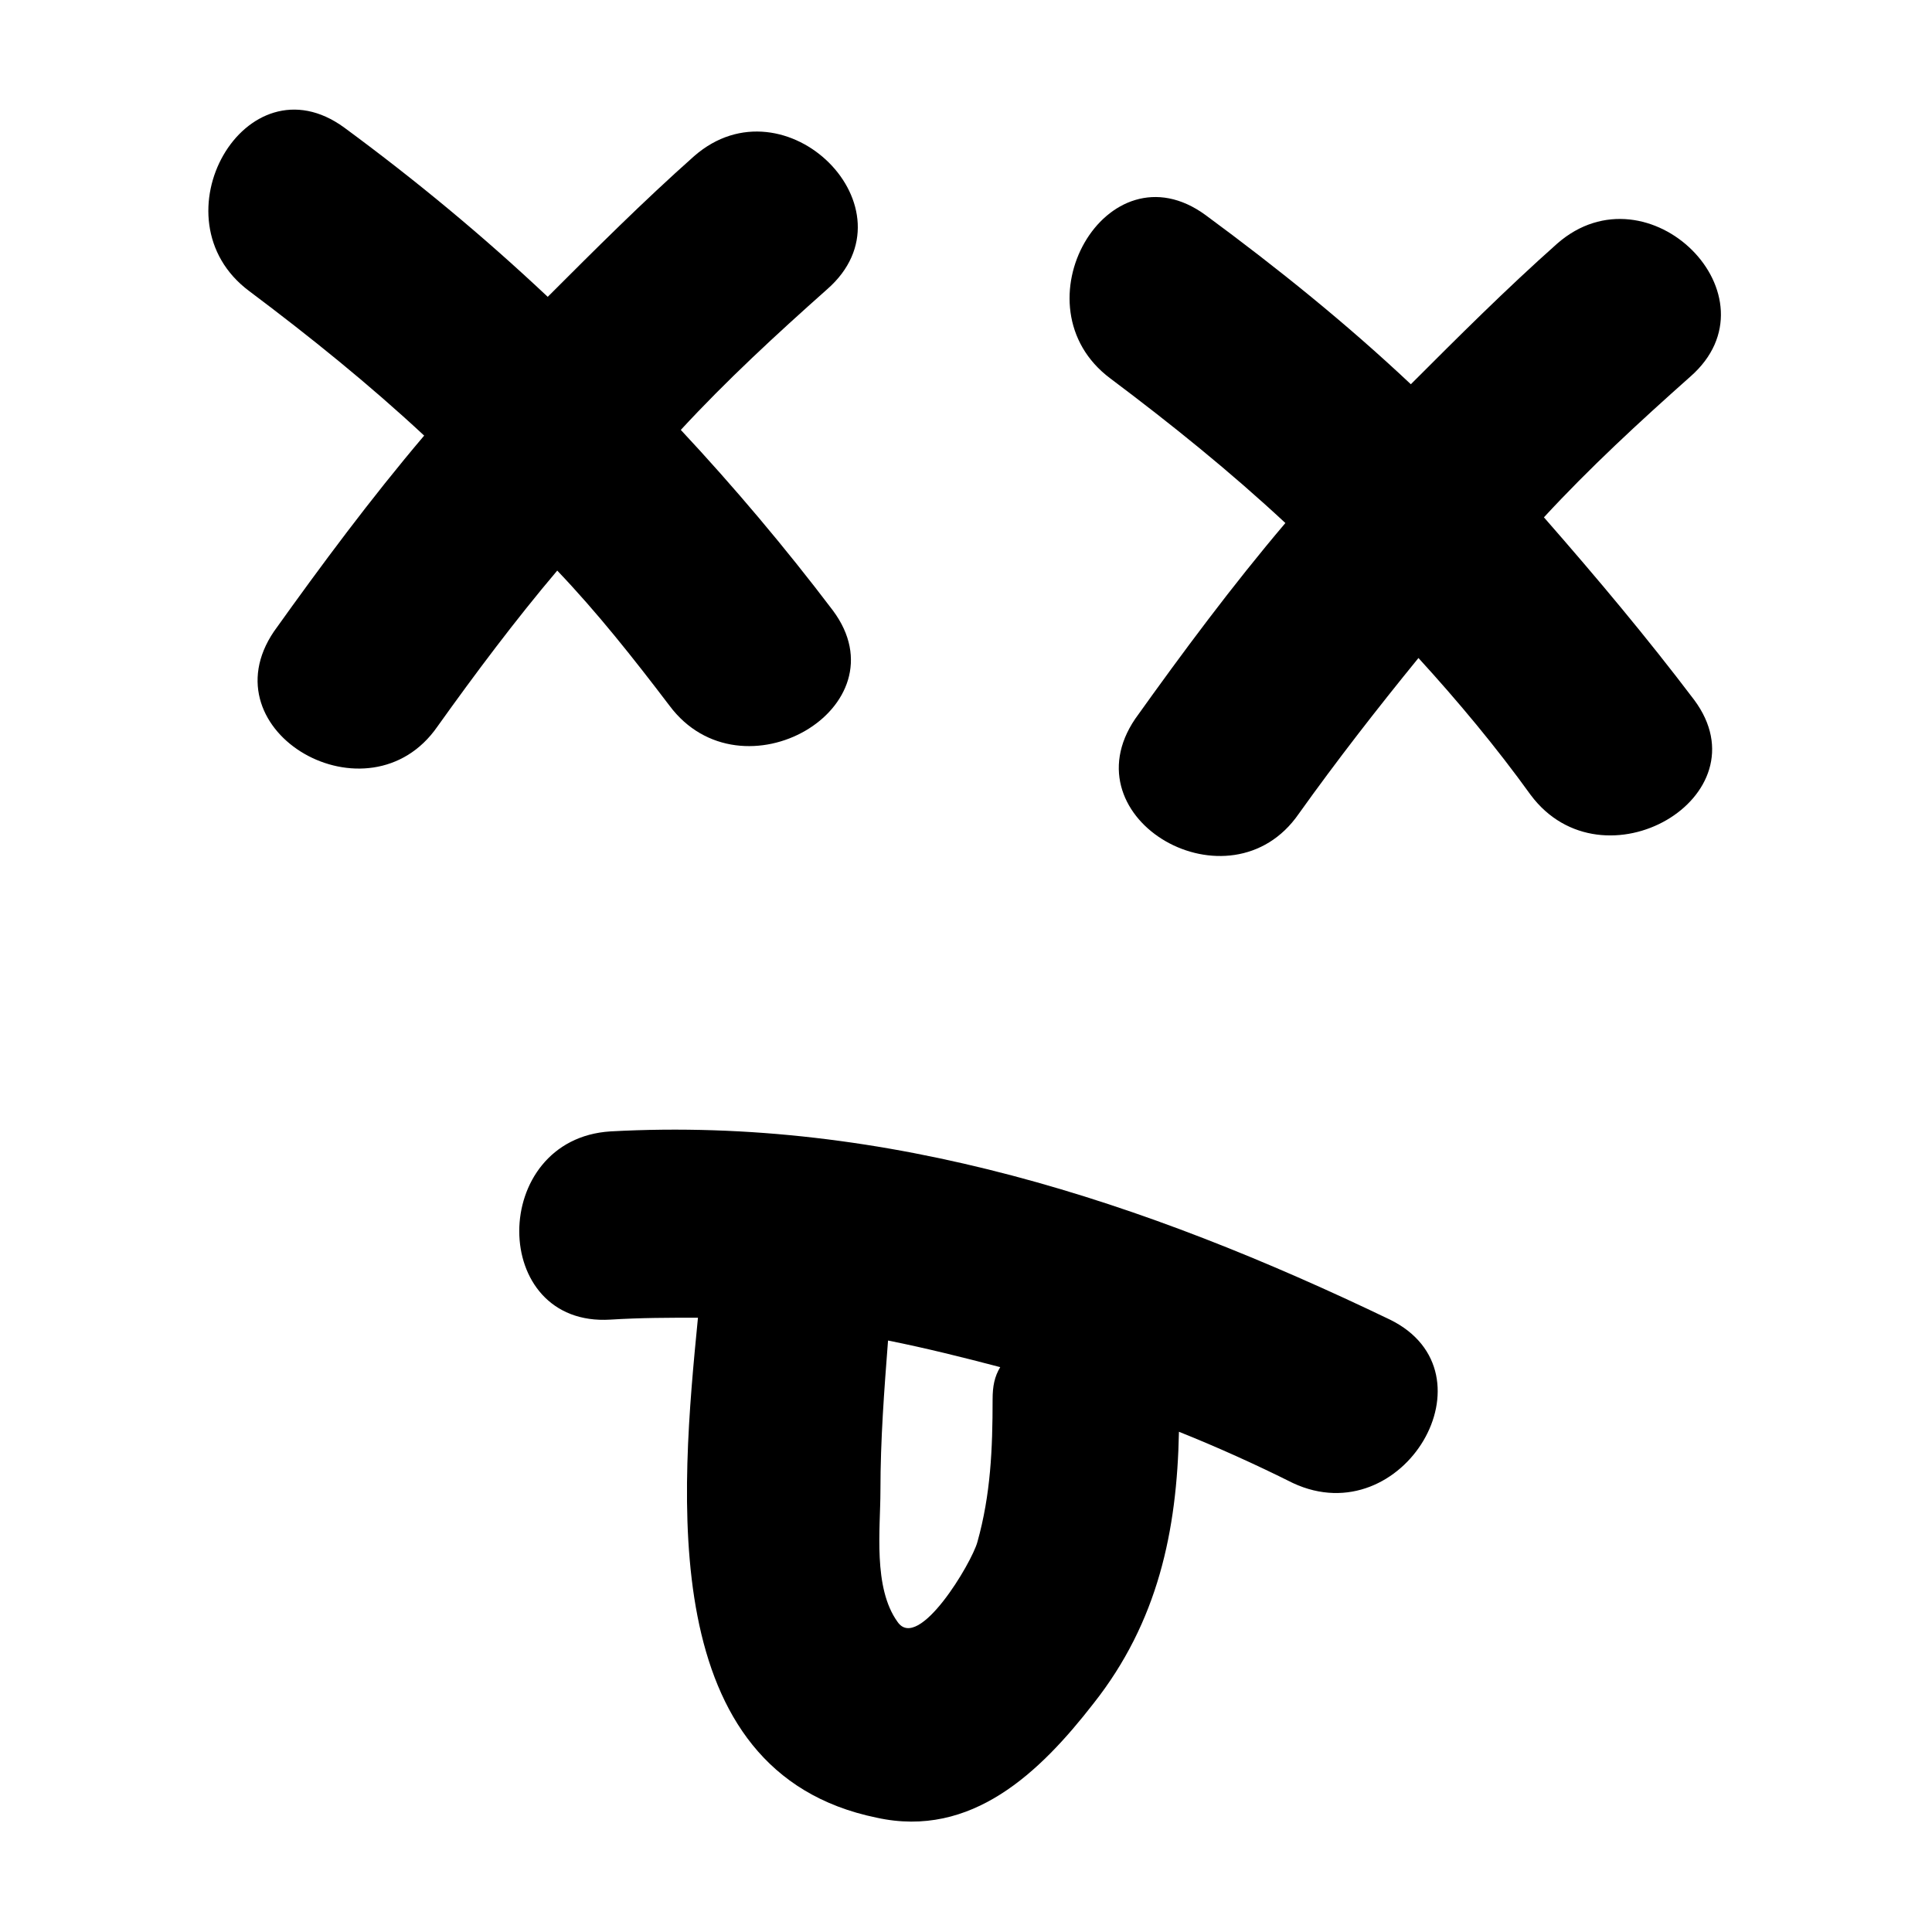
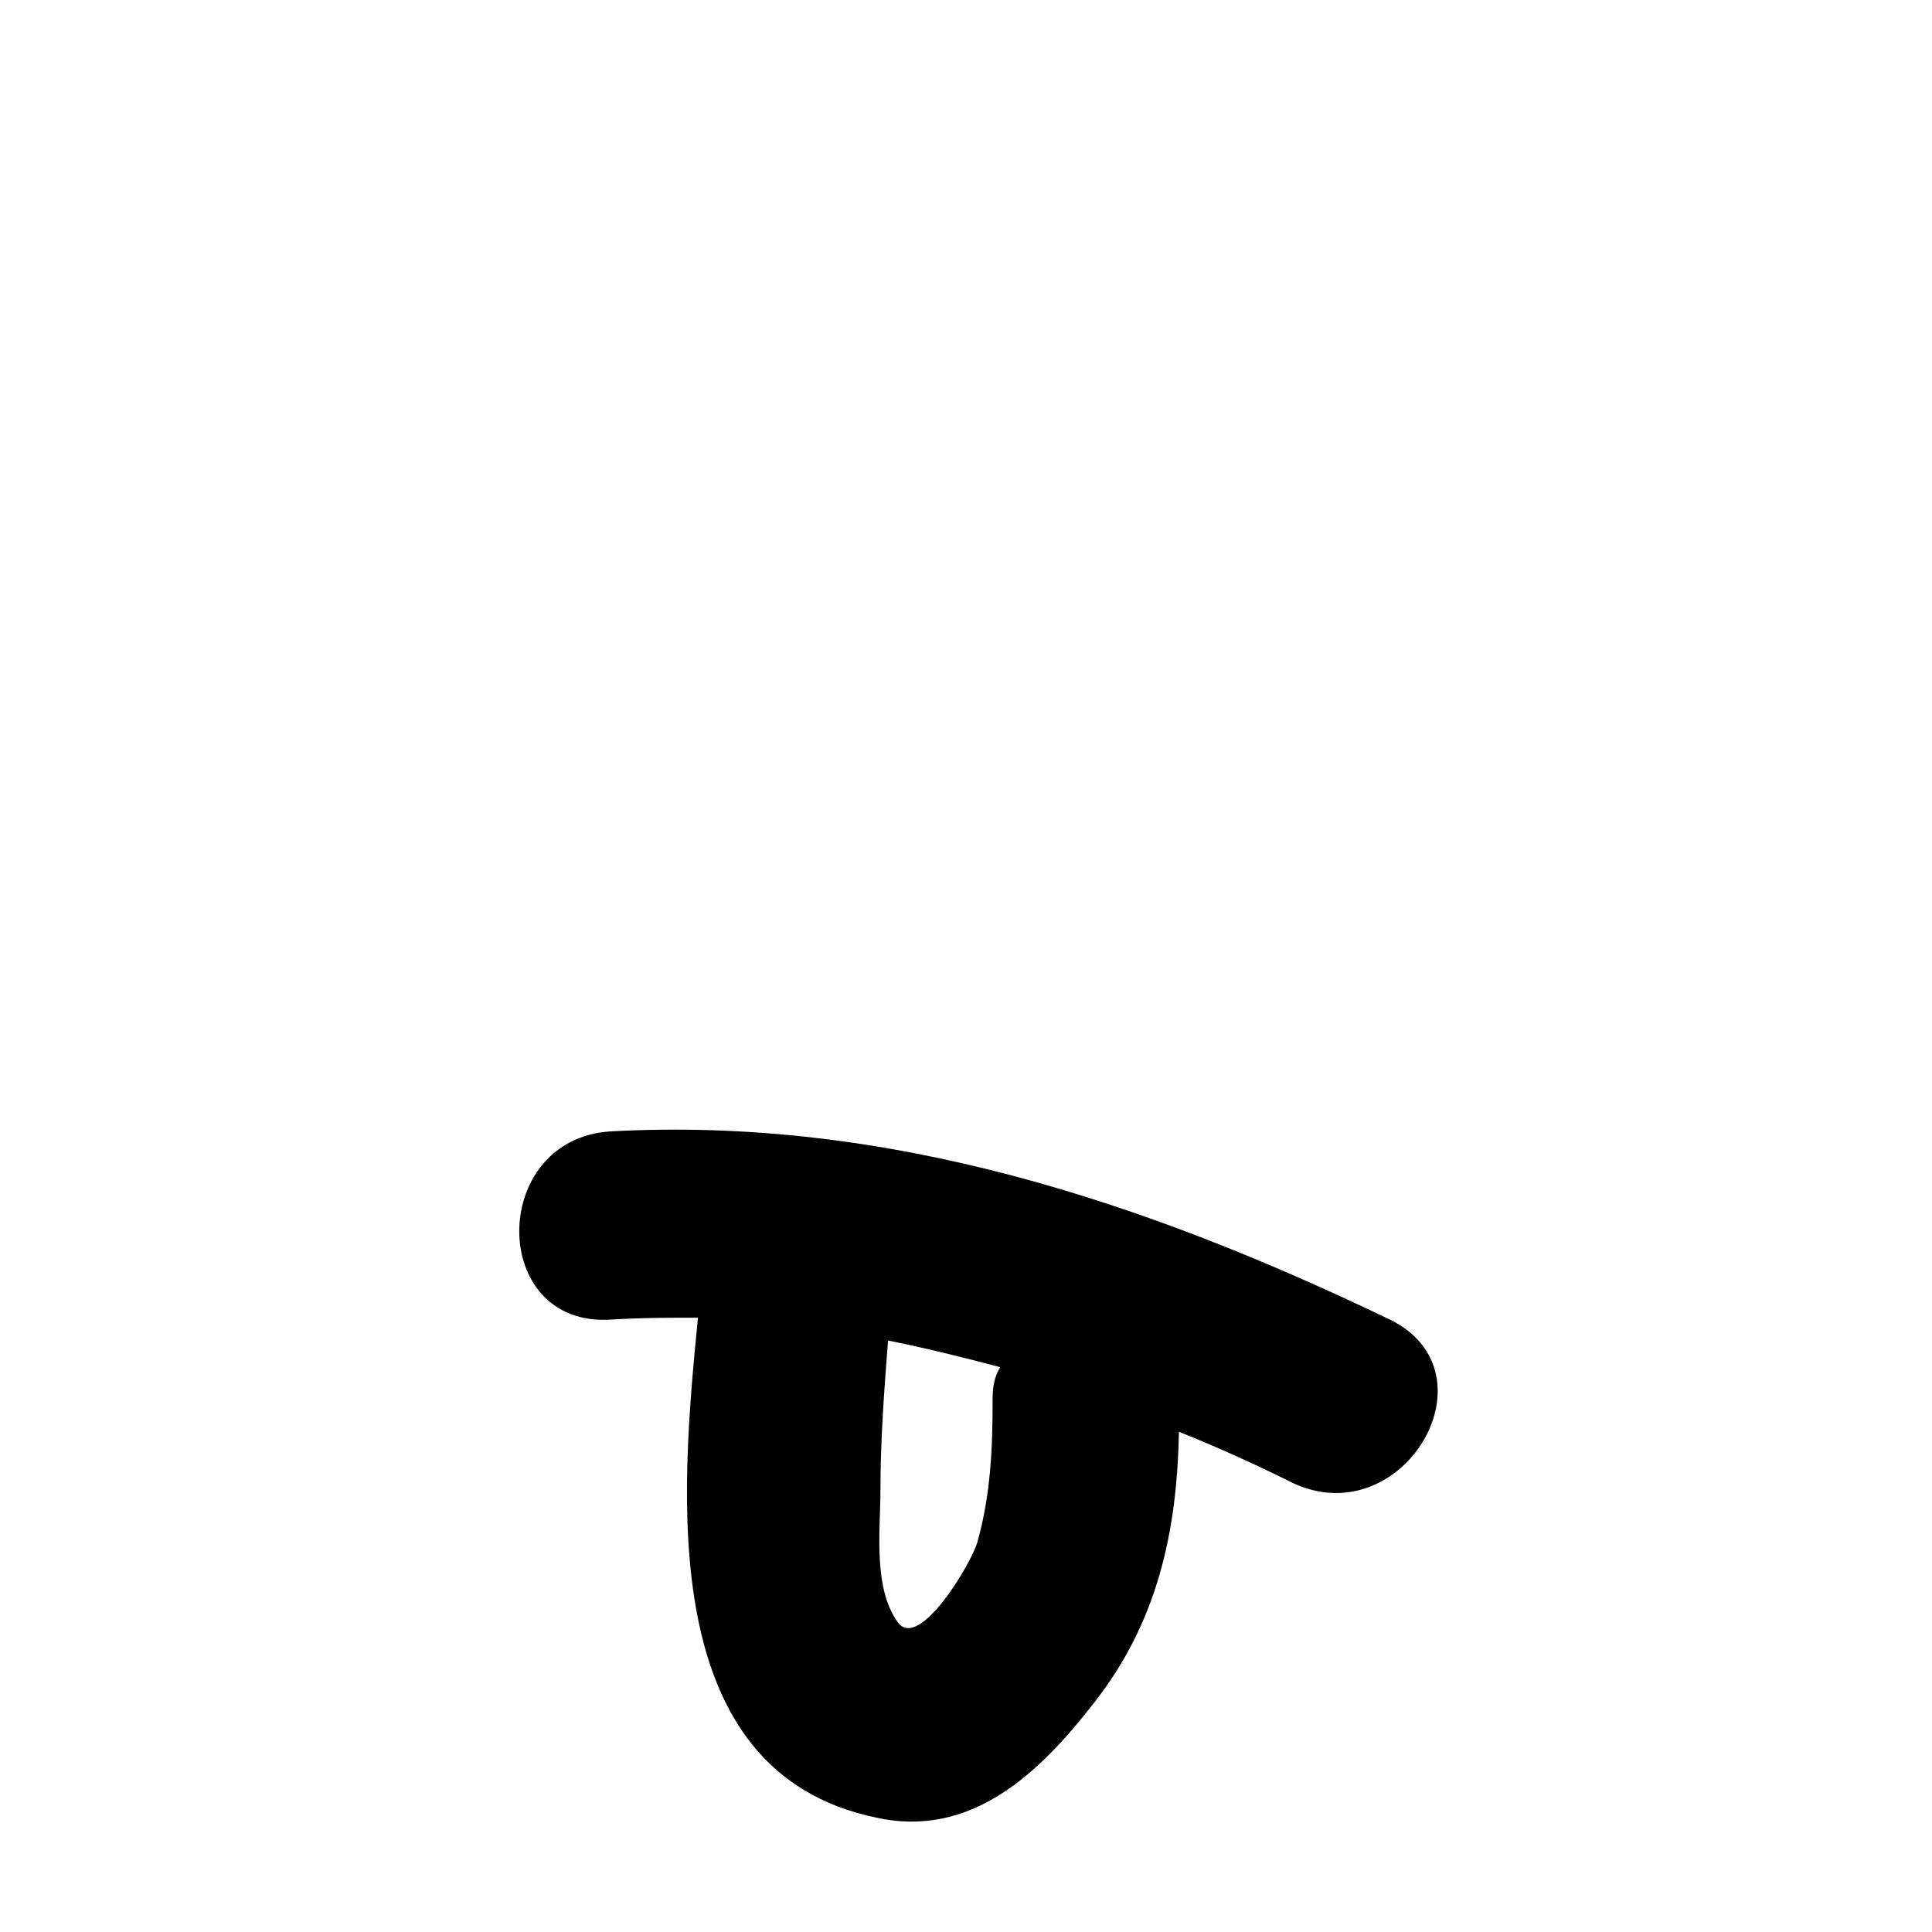
<svg xmlns="http://www.w3.org/2000/svg" fill="#000000" width="800px" height="800px" version="1.1" viewBox="144 144 512 512">
  <g>
-     <path d="m364.73 305.79c19.145 25.695-24.184 50.883-43.328 25.191-9.574-12.594-19.145-24.688-29.727-35.77-11.082 13.098-21.664 27.207-31.738 41.312-18.137 26.199-61.465 1.512-43.328-25.191 12.594-17.633 25.695-35.266 39.801-51.891-14.609-13.602-30.23-26.199-46.352-38.289-25.695-19.145-1.008-62.473 25.191-43.328 19.145 14.105 36.777 28.719 53.906 44.84 12.594-12.594 25.191-25.191 38.793-37.281 24.184-21.16 59.449 14.105 35.266 35.266-13.602 12.09-26.703 24.184-38.793 37.281 14.113 15.113 27.715 31.234 40.309 47.859z" />
-     <path d="m592.96 329.46c19.145 25.695-24.184 50.883-43.328 25.191-9.07-12.594-19.145-24.688-29.727-36.273-11.082 13.602-21.664 27.207-31.738 41.312-18.137 26.199-61.465 1.512-43.328-25.191 12.594-17.633 25.695-35.266 39.801-51.891-14.609-13.602-30.23-26.199-46.352-38.289-25.695-19.145-1.008-62.473 25.191-43.328 19.145 14.105 37.281 28.719 54.41 44.84 12.594-12.594 25.191-25.191 38.793-37.281 24.184-21.16 59.449 14.105 35.266 35.266-13.602 12.09-26.703 24.184-38.793 37.281 14.109 16.121 27.211 31.738 39.805 48.363z" />
    <path d="m512.35 493.71c-64.992-31.234-133-53.906-206.56-49.879-32.242 2.016-32.242 51.891 0 49.879 8.062-0.504 15.617-0.504 23.176-0.504-4.535 46.352-11.586 120.41 47.359 132.5 25.191 5.543 43.328-12.09 57.434-30.23 17.129-21.664 22.168-45.848 22.672-72.043 10.078 4.031 20.152 8.566 30.23 13.602 29.219 13.605 54.41-29.219 25.691-43.324zm-105.3 21.16c0 13.098-0.504 25.191-4.031 37.785-1.512 5.543-15.617 29.223-21.16 21.16-6.551-9.07-4.535-24.688-4.535-34.762 0-13.602 1.008-26.703 2.016-39.801 10.078 2.016 20.152 4.535 29.727 7.055-1.512 2.516-2.016 5.035-2.016 8.562z" />
  </g>
</svg>